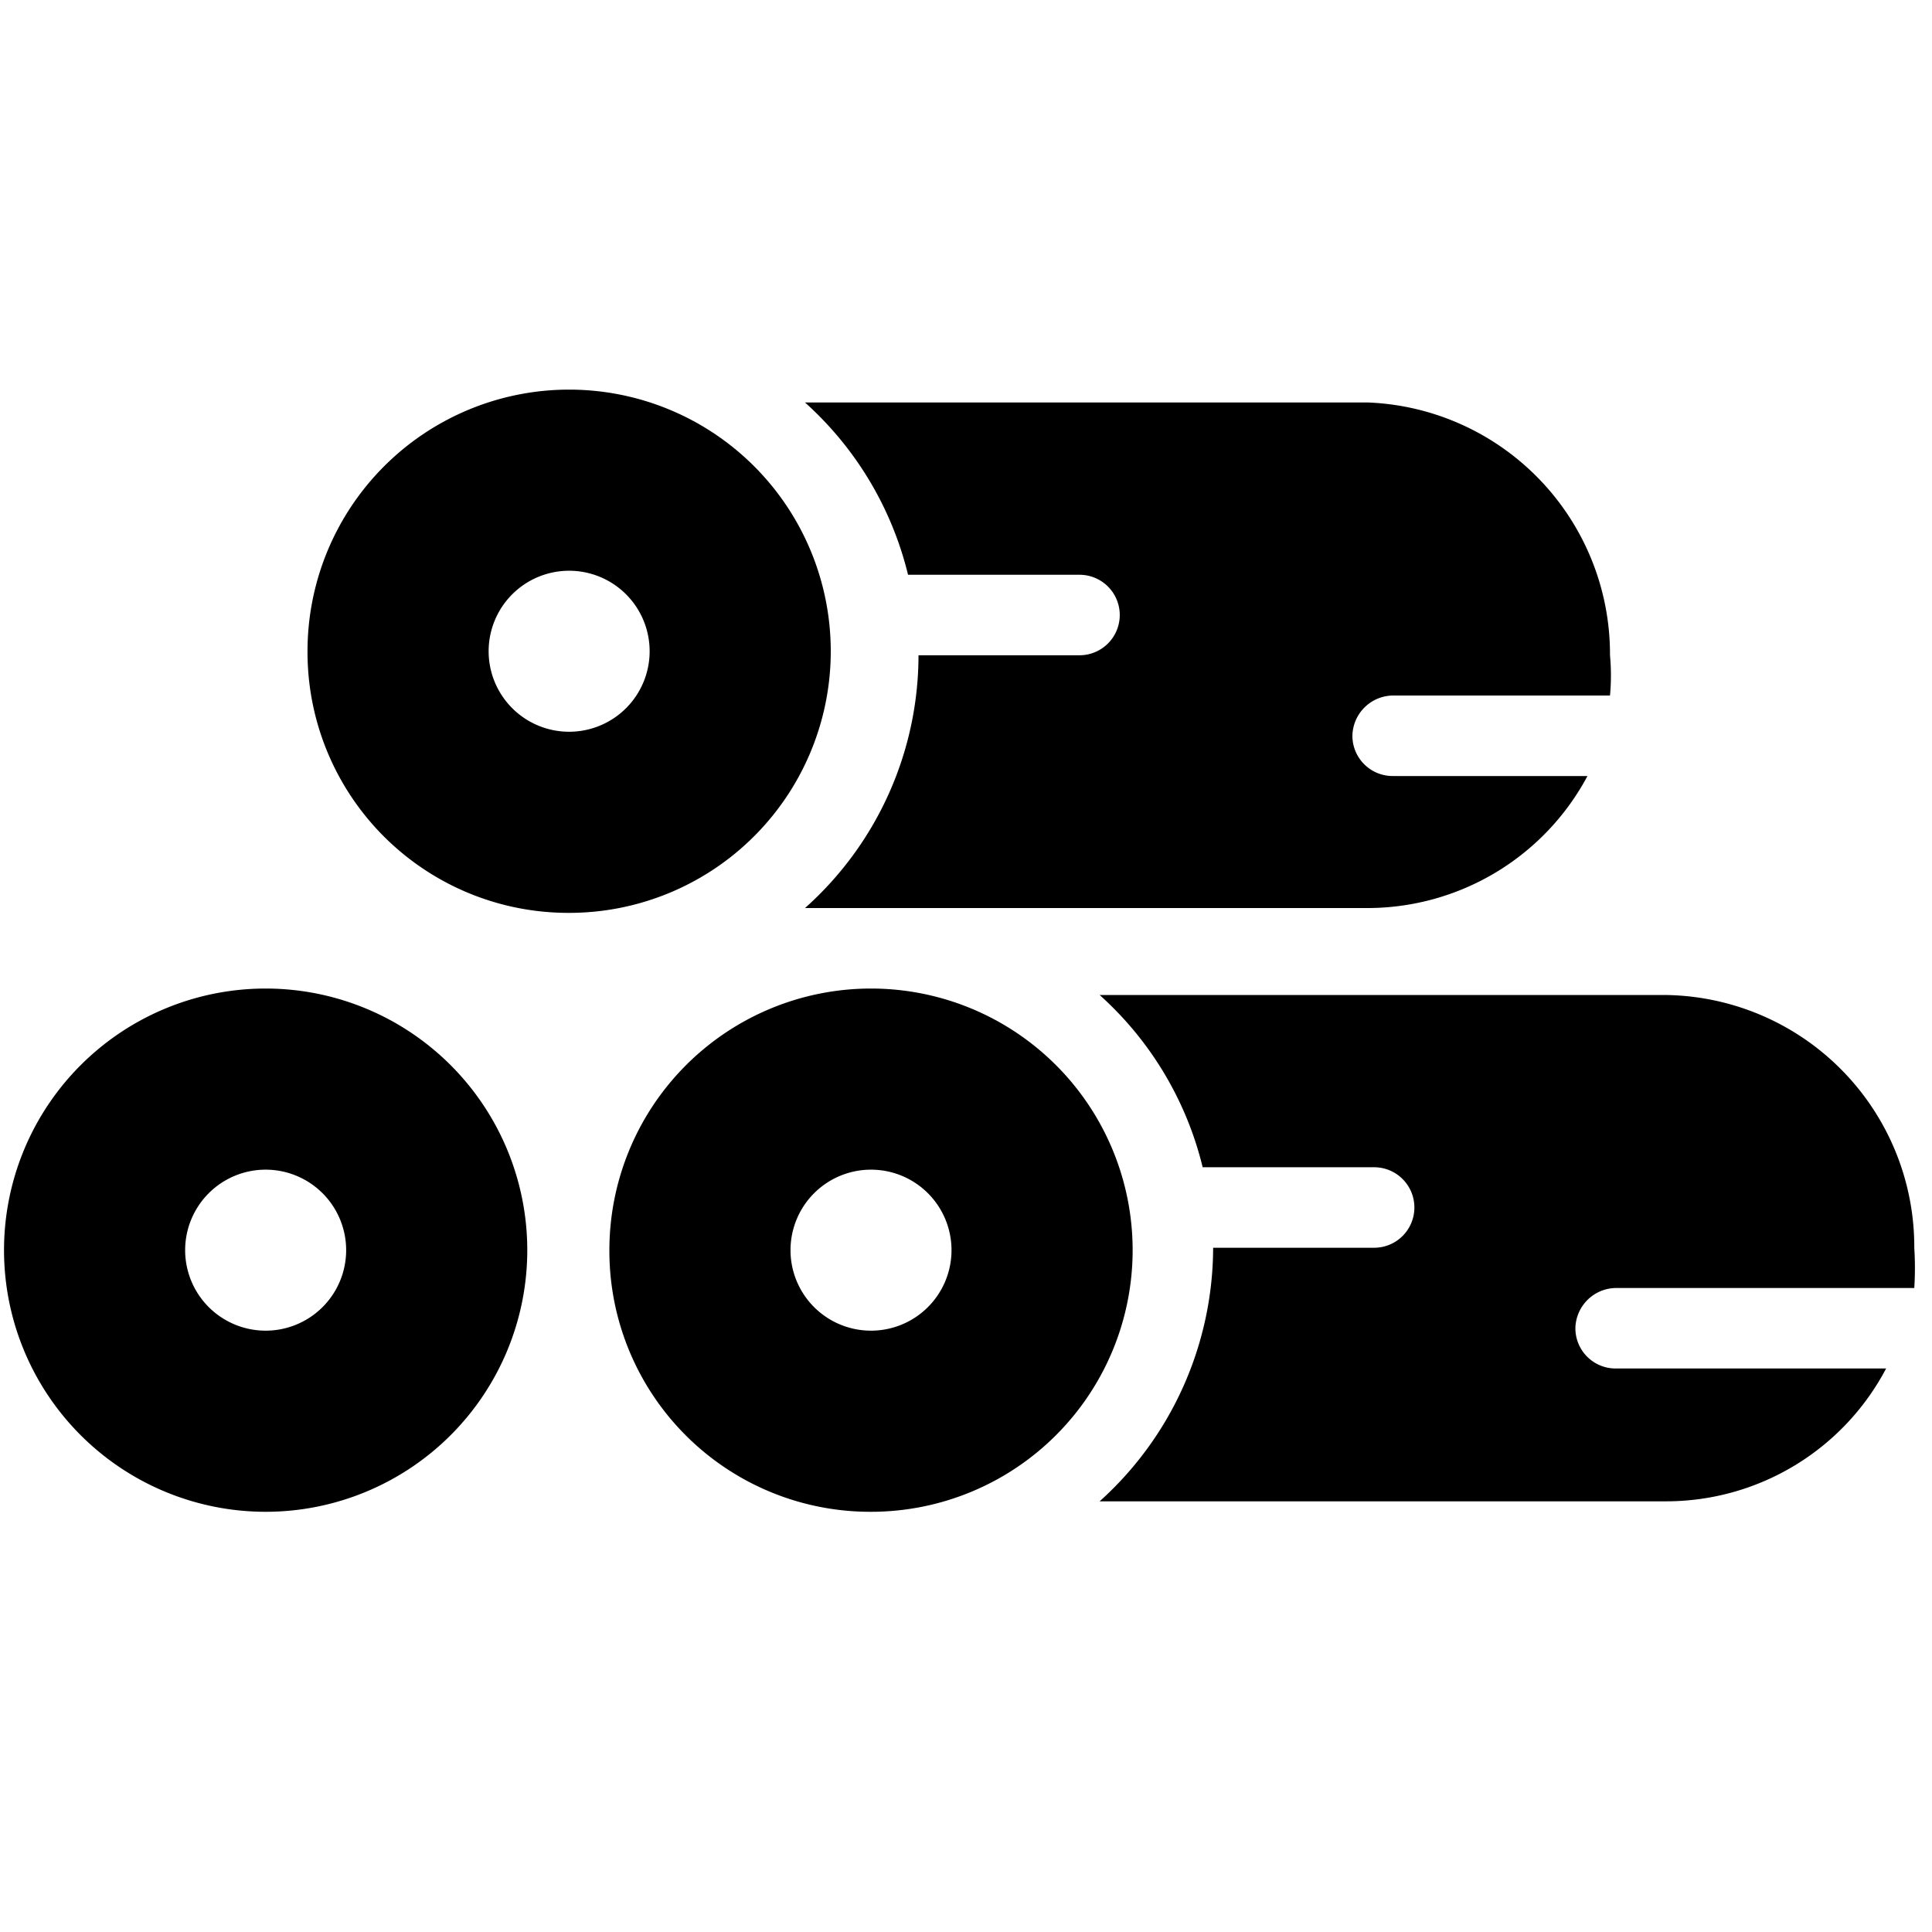
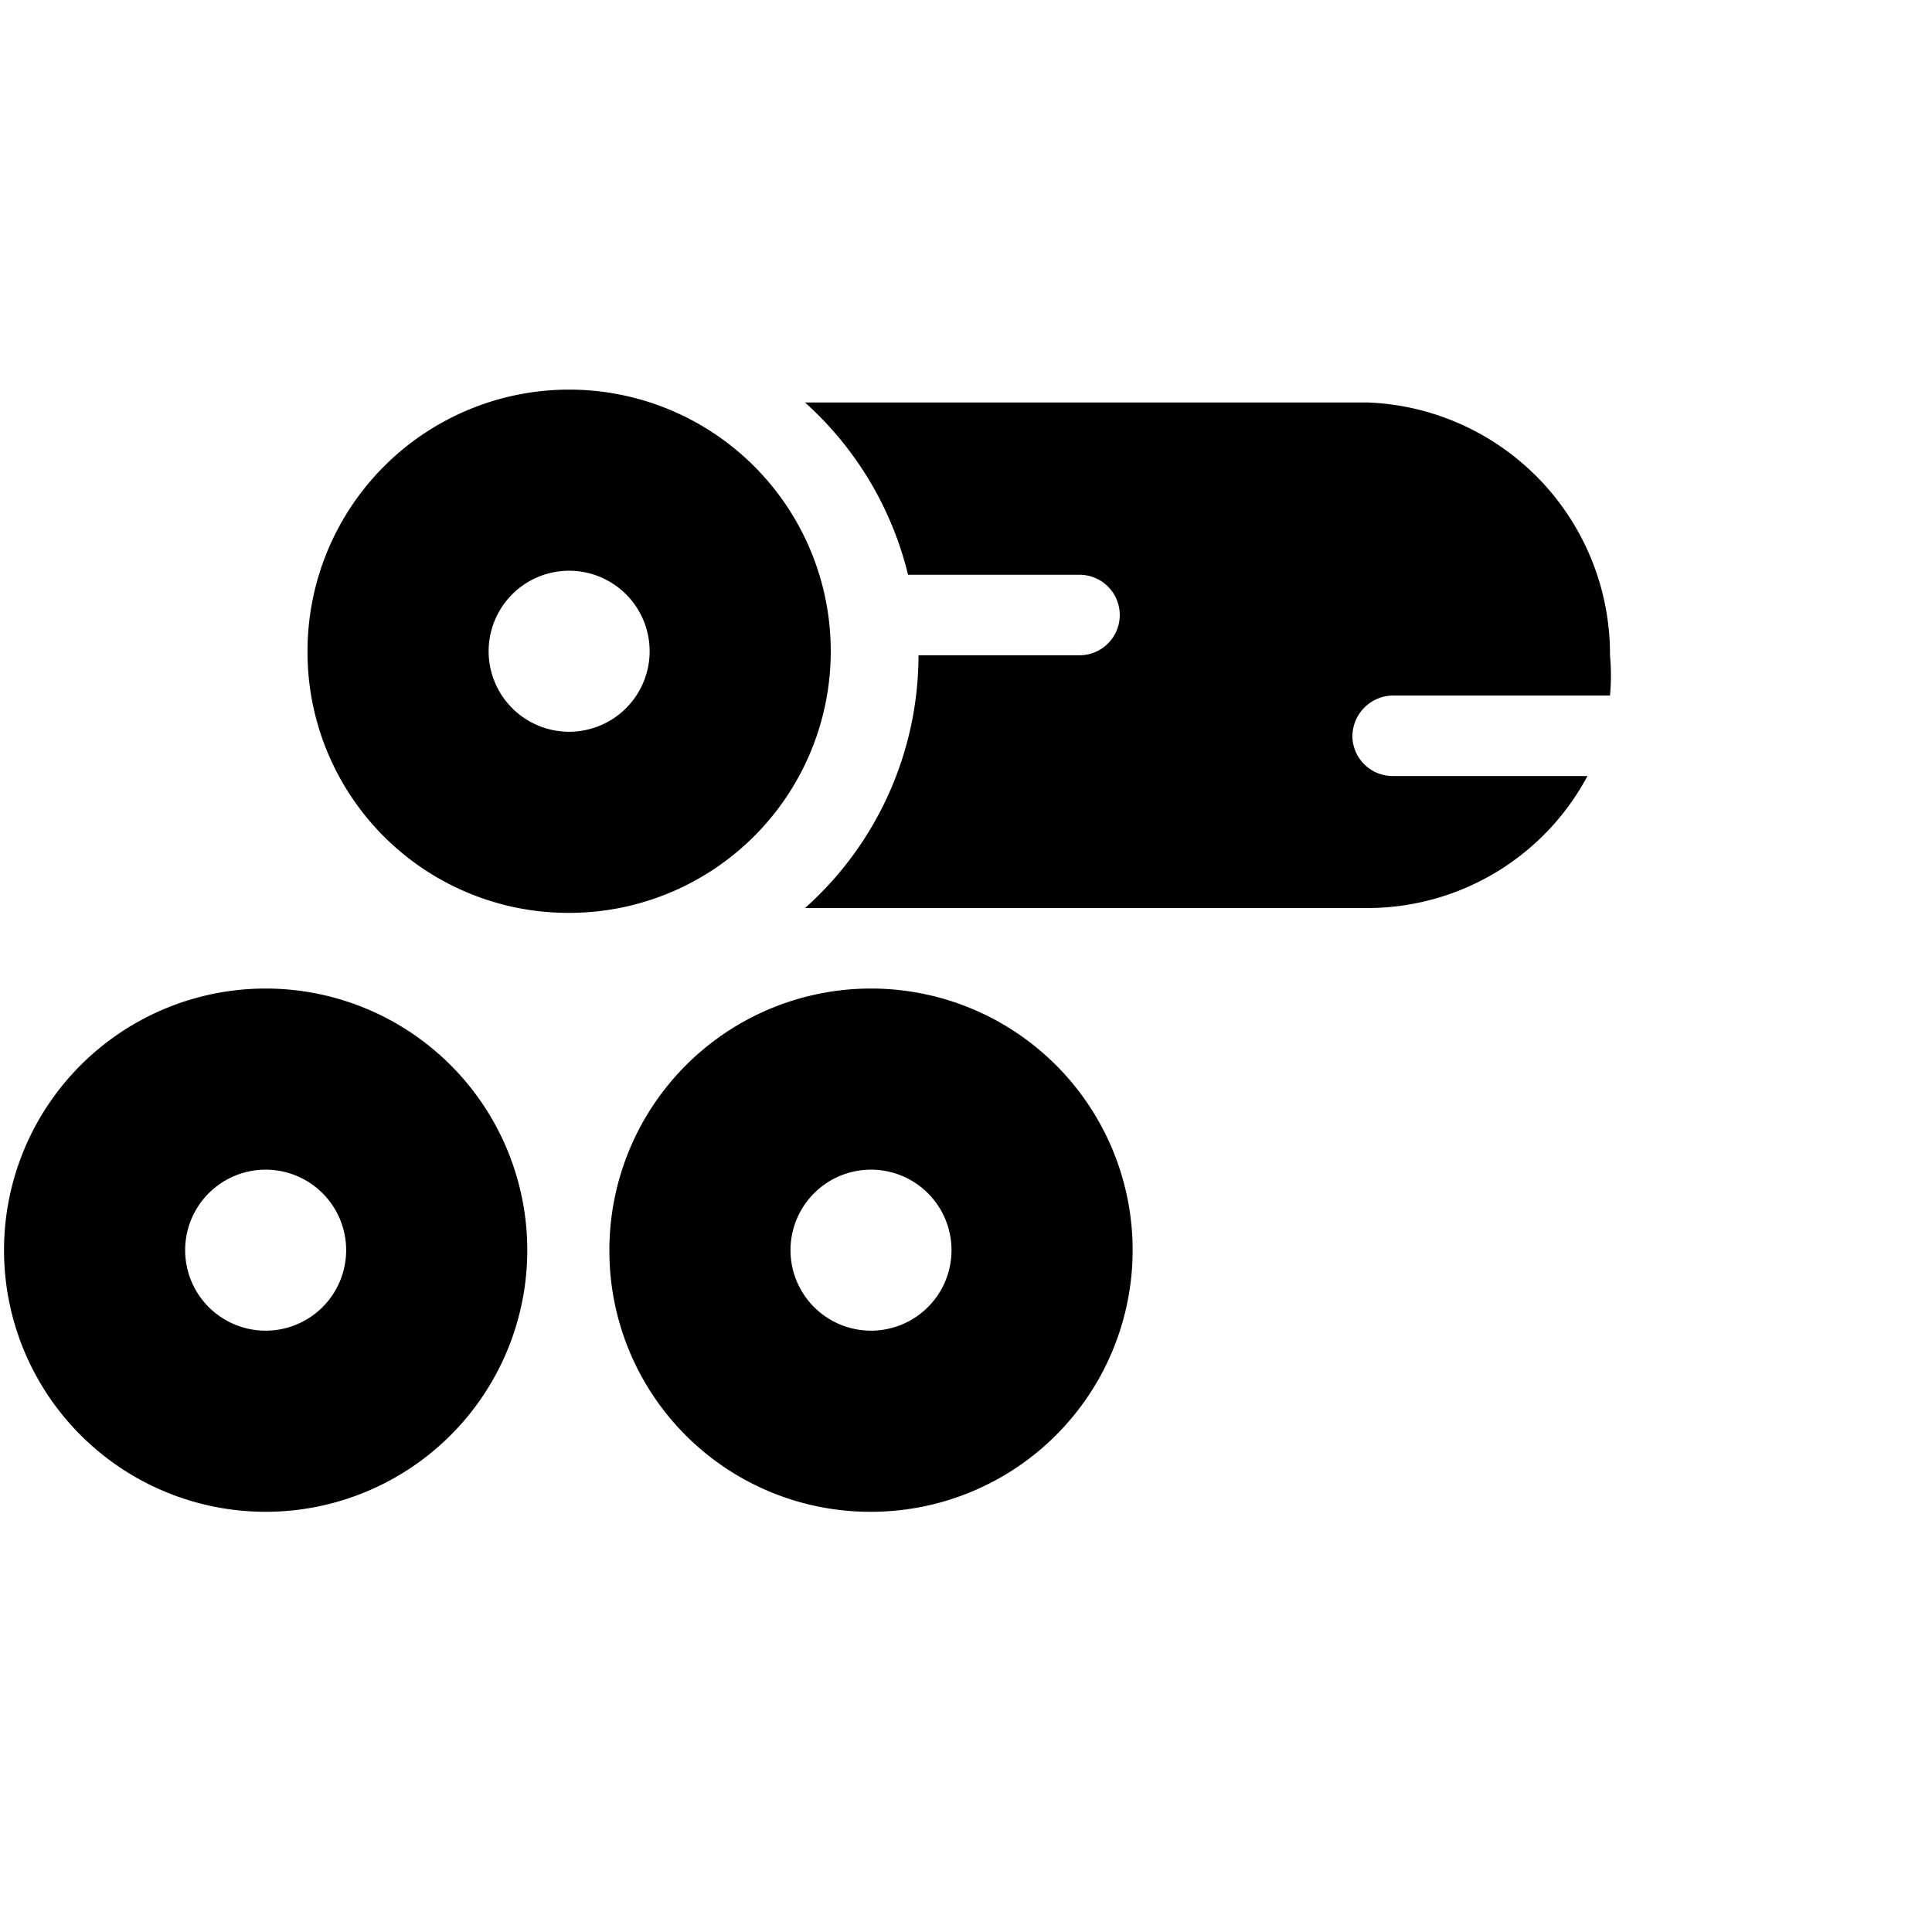
<svg xmlns="http://www.w3.org/2000/svg" viewBox="0 0 24 24">
  <g>
    <path d="M17 5h-7a4.21 4.21 0 0 1 1.28 2.14h2.13a0.5 0.5 0 0 1 0.5 0.5 0.5 0.5 0 0 1 -0.5 0.5h-2A4.21 4.21 0 0 1 10 11.28h7a3.1 3.1 0 0 0 2.72 -1.64H17.3a0.5 0.5 0 0 1 -0.5 -0.5 0.51 0.51 0 0 1 0.5 -0.5H20a2.73 2.73 0 0 0 0 -0.5A3.13 3.13 0 0 0 17 5Z" fill="#000000" stroke-width="1" />
    <path d="M3.3 12.28a3.25 3.25 0 1 0 3.25 3.25 3.25 3.25 0 0 0 -3.25 -3.25Zm0 4.25a1 1 0 1 1 1 -1 1 1 0 0 1 -1 1Z" fill="#000000" stroke-width="1" />
    <path d="M7.07 11.34a3.25 3.25 0 1 0 -3.25 -3.25 3.24 3.24 0 0 0 3.25 3.25Zm0 -4.25a1 1 0 1 1 -1 1 1 1 0 0 1 1 -1Z" fill="#000000" stroke-width="1" />
-     <path d="M20.07 17a0.5 0.5 0 0 1 -0.5 -0.5 0.51 0.51 0 0 1 0.5 -0.5h3.71a4 4 0 0 0 0 -0.5 3.13 3.13 0 0 0 -3.12 -3.14h-7a4.21 4.21 0 0 1 1.28 2.14h2.13a0.5 0.5 0 0 1 0.5 0.5 0.5 0.5 0 0 1 -0.5 0.5h-2a4.25 4.25 0 0 1 -1.41 3.15h7.05A3.09 3.09 0 0 0 23.43 17Z" fill="#000000" stroke-width="1" />
    <path d="M10.82 18.78a3.25 3.25 0 1 0 -3.25 -3.25 3.24 3.24 0 0 0 3.25 3.25Zm0 -4.25a1 1 0 1 1 -1 1 1 1 0 0 1 1 -1Z" fill="#000000" stroke-width="1" />
  </g>
</svg>